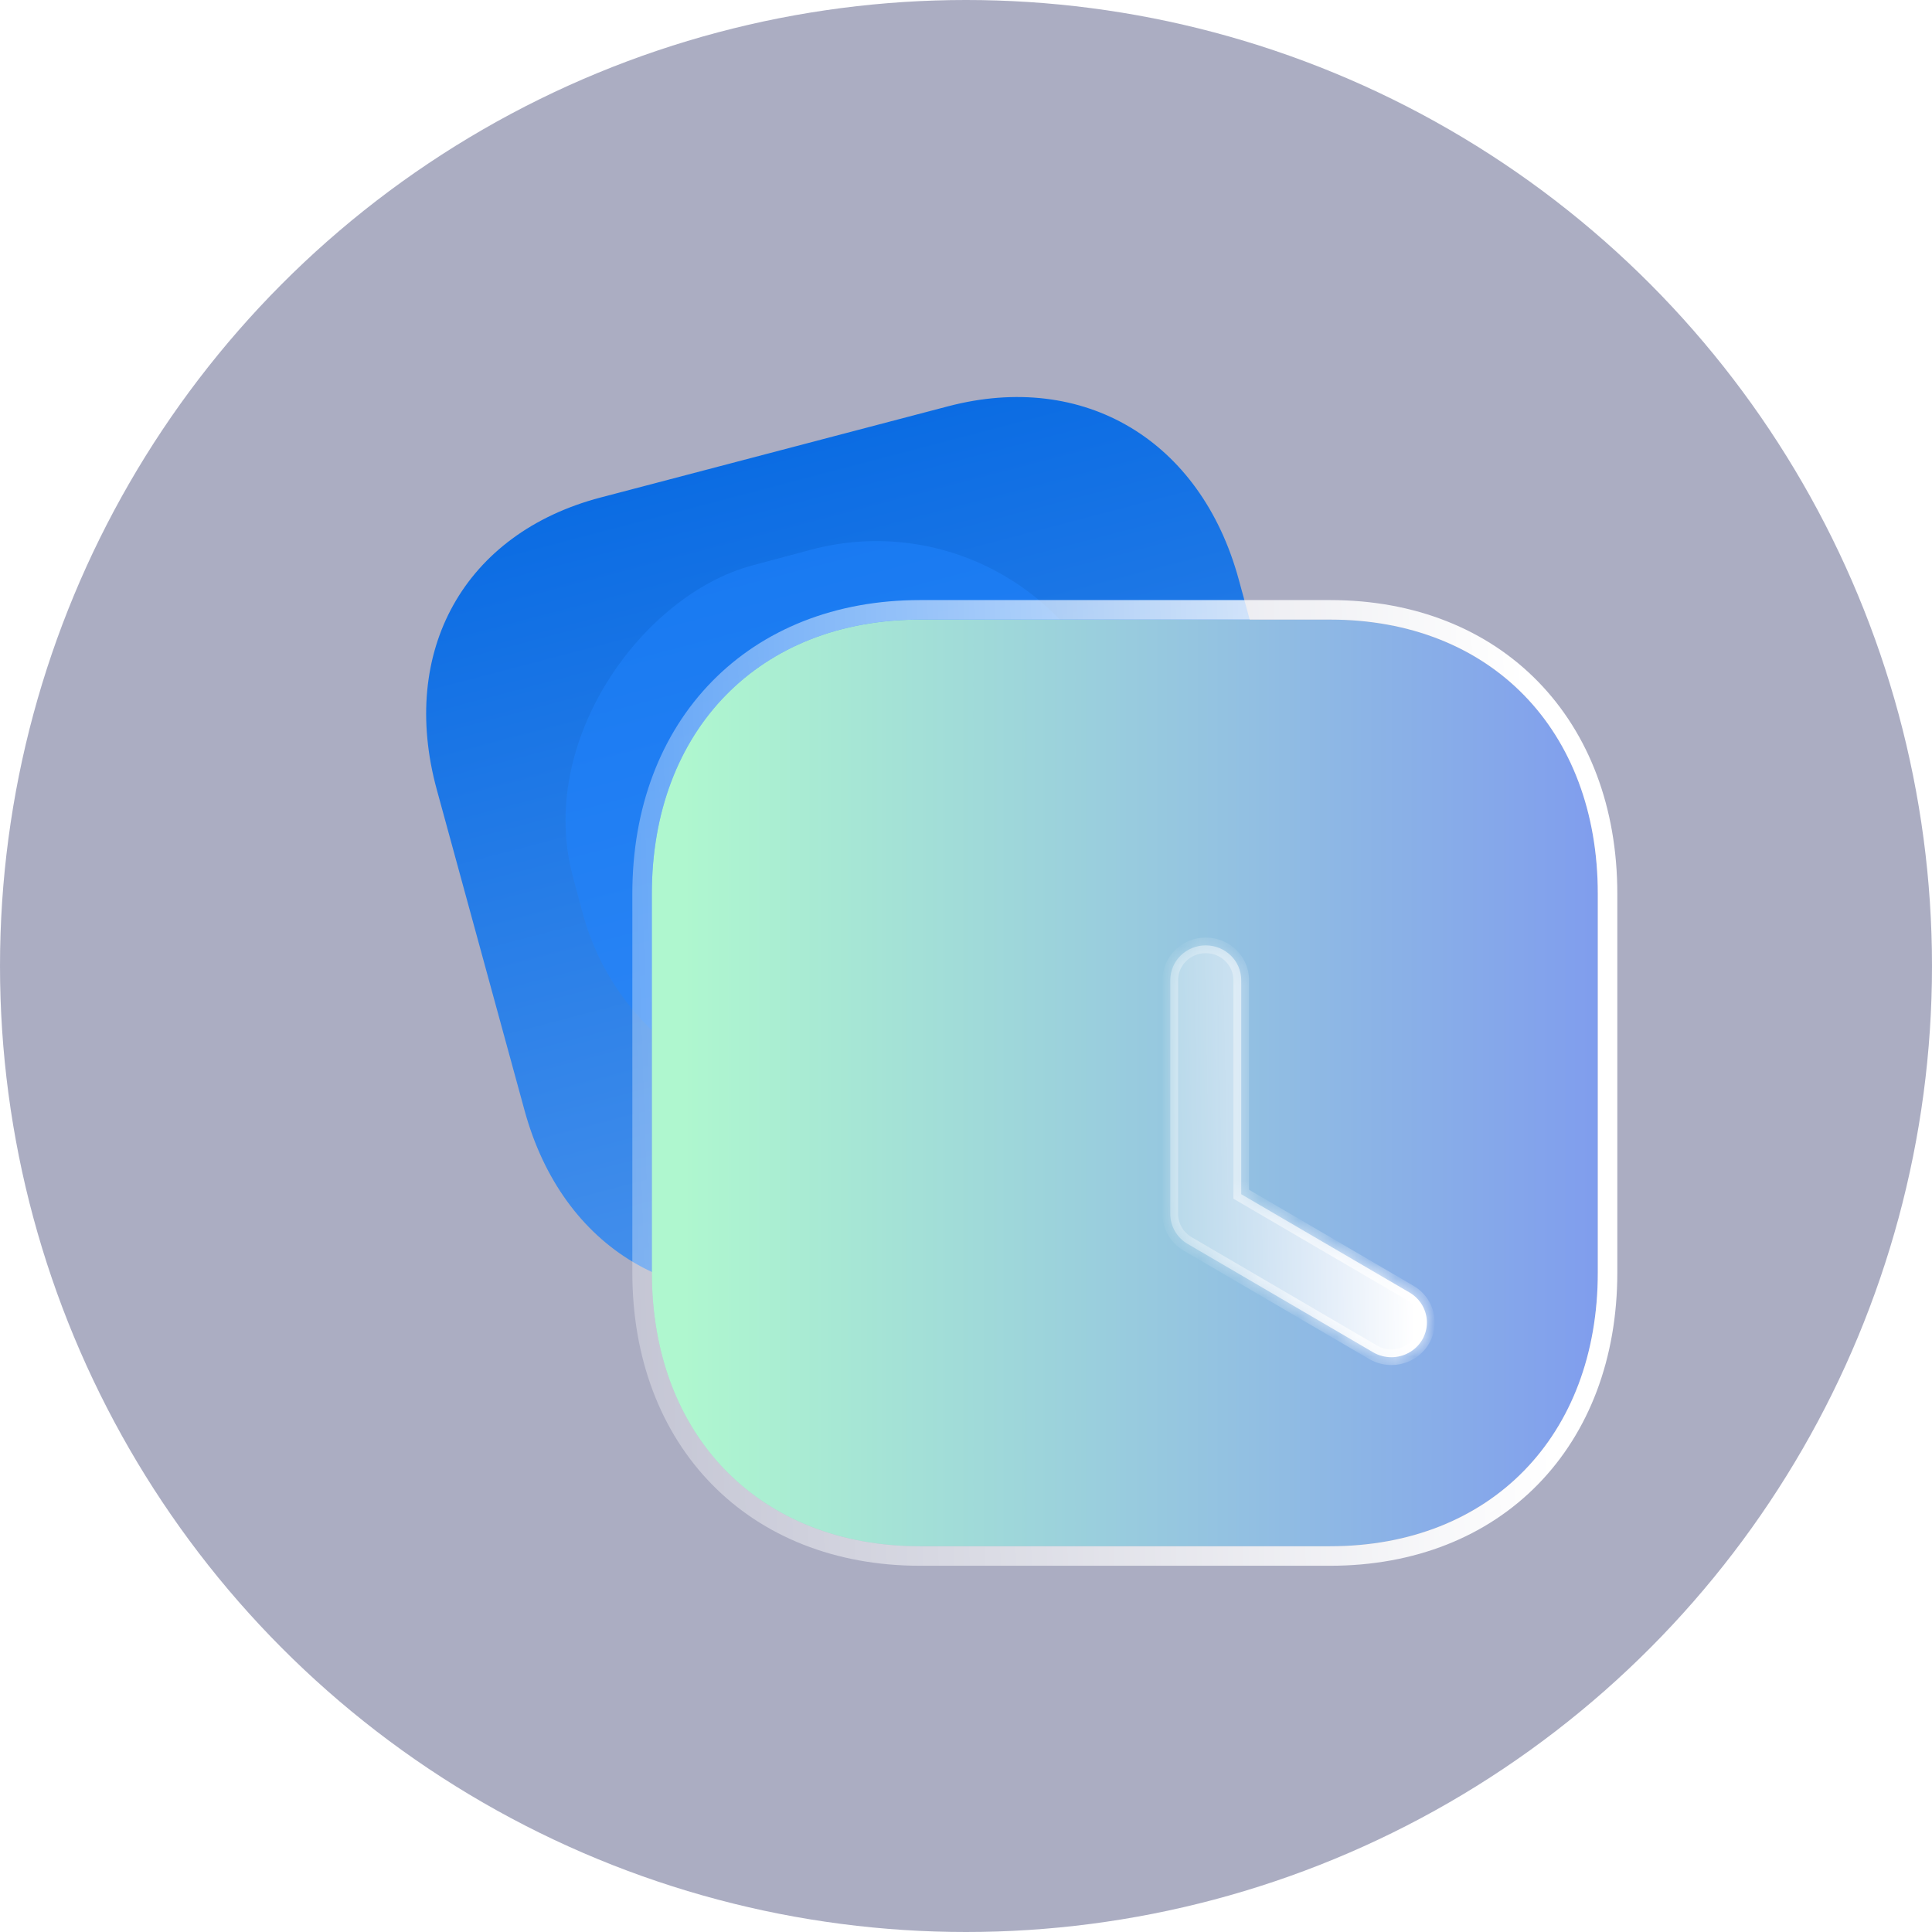
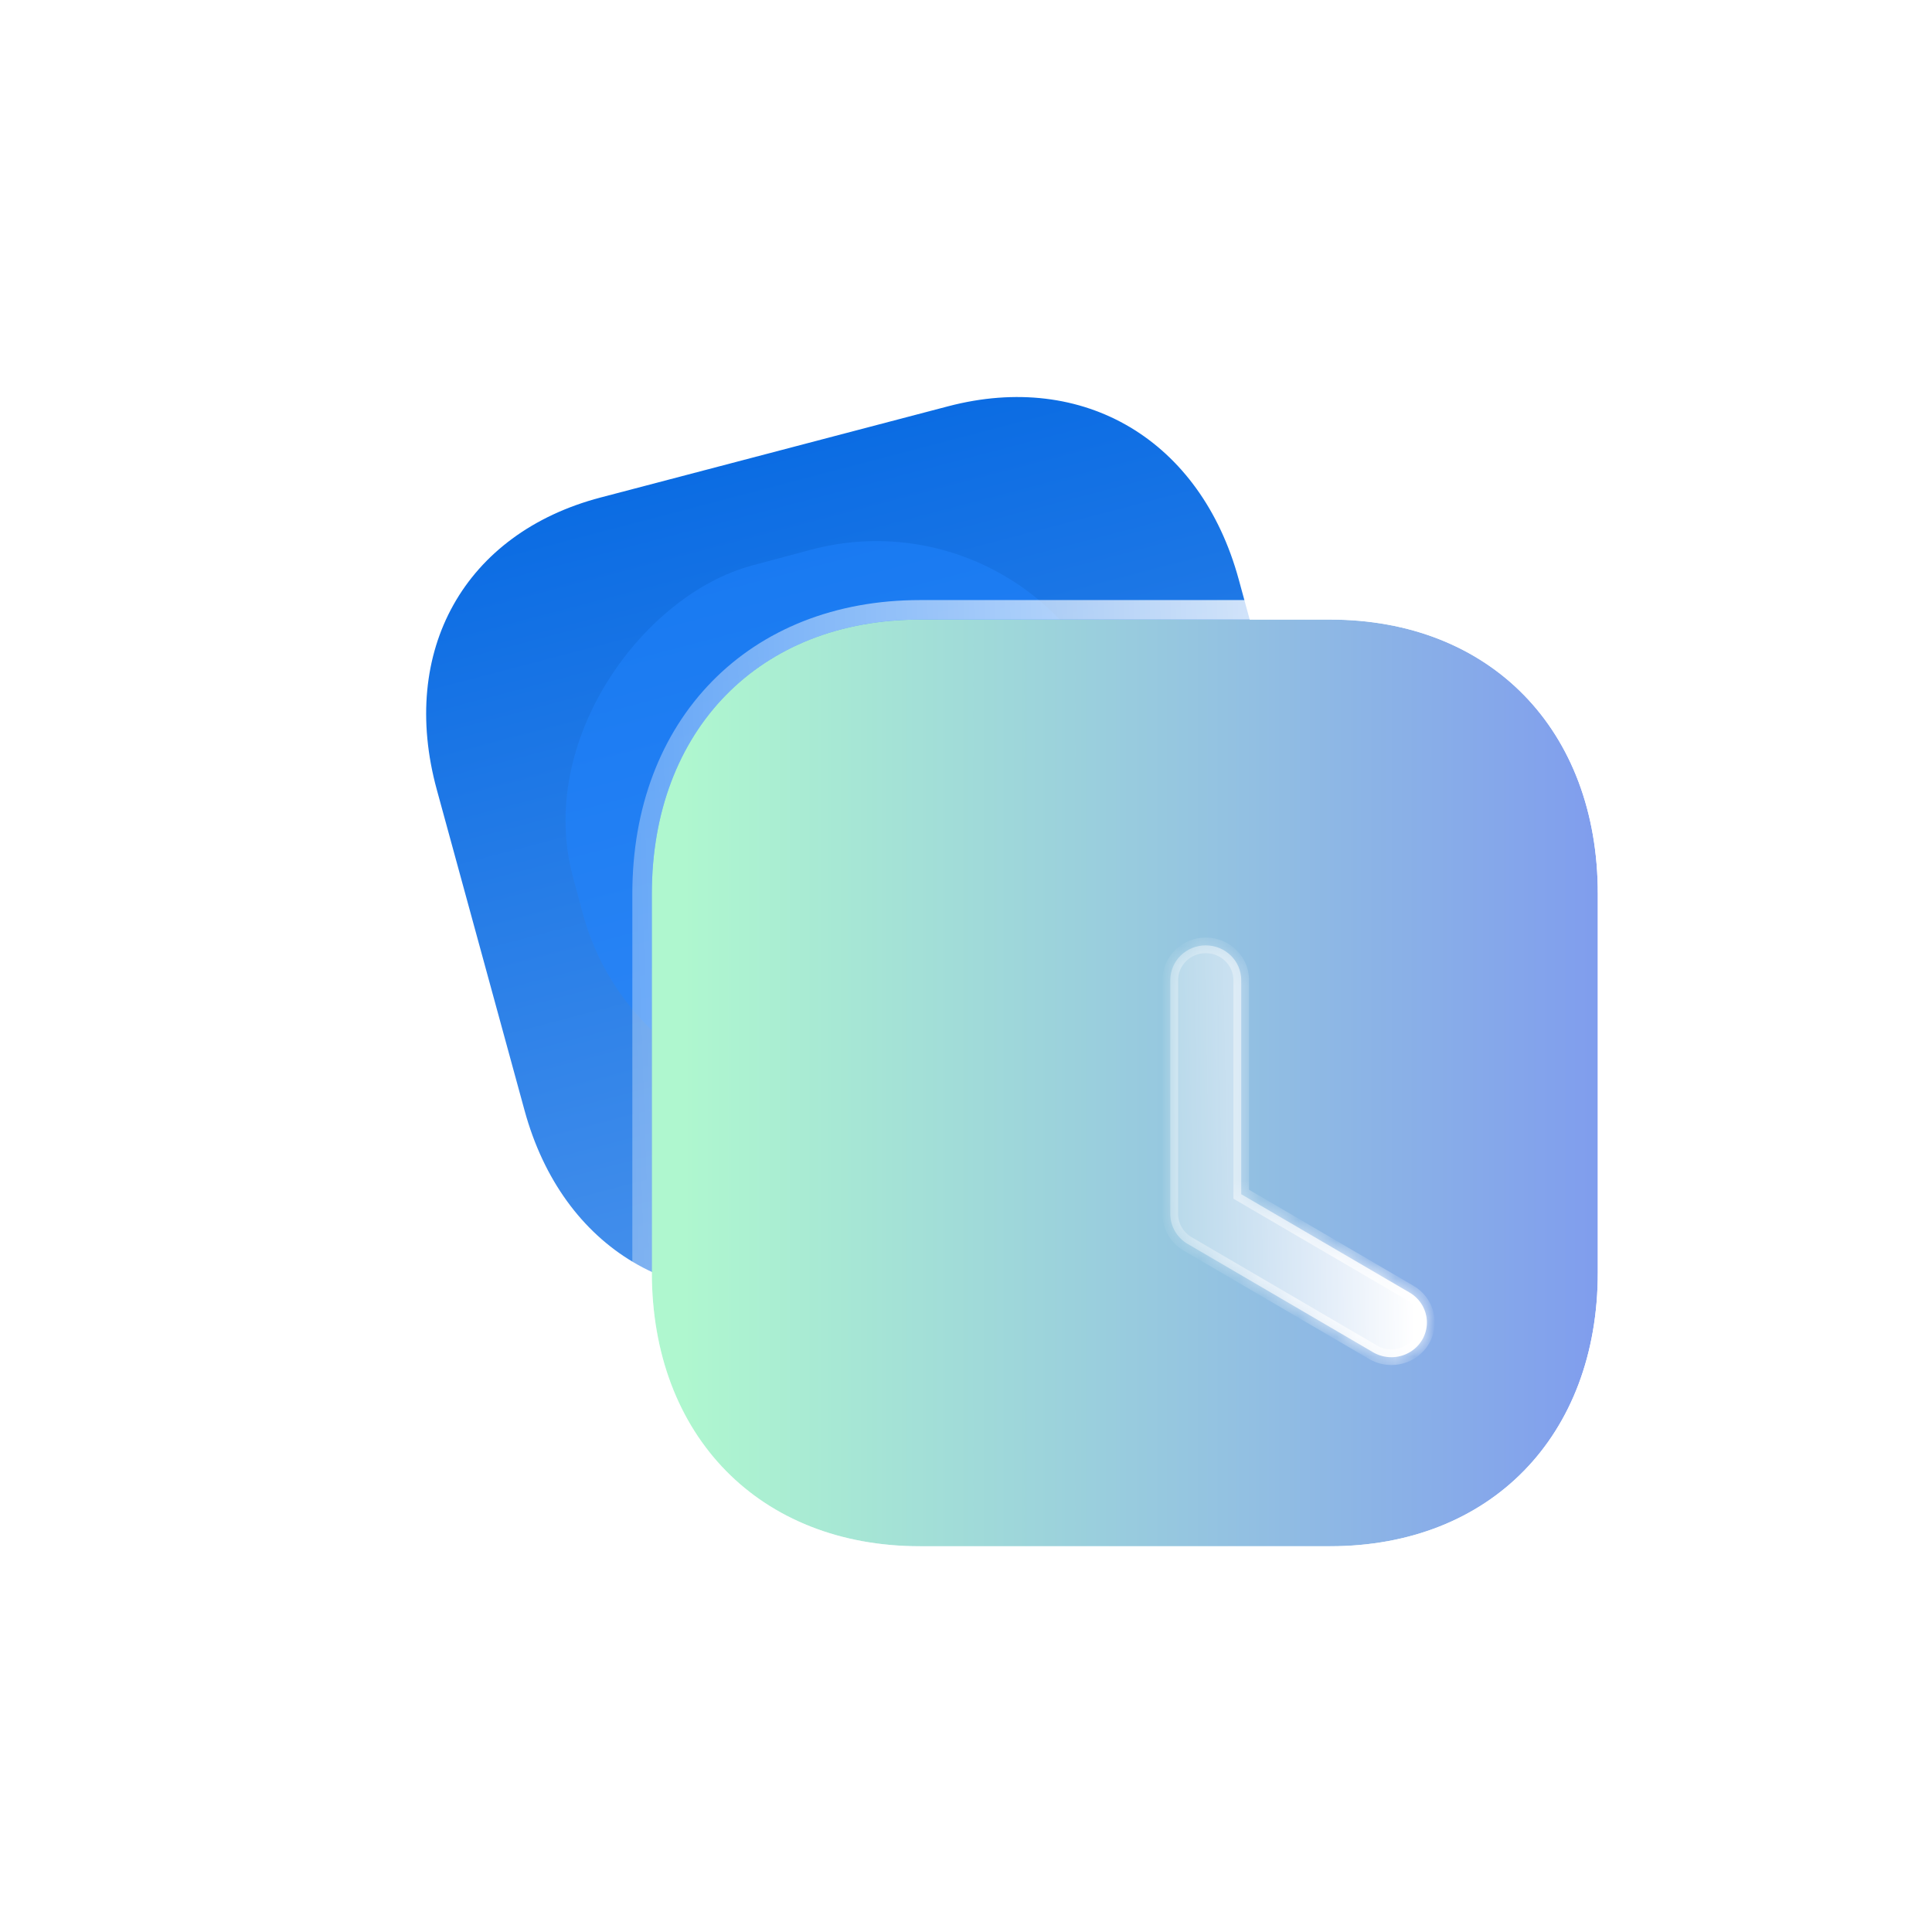
<svg xmlns="http://www.w3.org/2000/svg" width="99" height="99" viewBox="0 0 99 99" fill="none">
-   <circle cx="49.5" cy="49.5" r="49.5" fill="#585D86" fill-opacity="0.5" />
  <g clip-path="url(#clip0_2808_914)">
    <g clip-path="url(#clip1_2808_914)">
      <path d="M48.585 20.819L30.773 25.494C23.809 27.322 20.435 33.341 22.383 40.465L26.881 56.907C28.824 64.012 34.818 67.572 41.783 65.744L59.594 61.069C66.559 59.24 69.912 53.227 67.969 46.123L63.472 29.68C61.523 22.556 55.549 18.991 48.585 20.819Z" fill="url(#paint0_linear_2808_914)" />
      <g opacity="0.5" filter="url(#filter0_f_2808_914)">
        <rect x="33.22" y="59.339" width="27.95" height="29.103" rx="13" transform="rotate(-105 33.22 59.339)" fill="#2084FF" />
      </g>
      <g filter="url(#filter1_b_2808_914)">
        <path d="M68.157 31.749H47.144C38.928 31.749 33.402 37.4 33.402 45.804V65.202C33.402 73.583 38.928 79.233 47.144 79.233H68.157C76.374 79.233 81.875 73.583 81.875 65.202V45.804C81.875 37.4 76.374 31.749 68.157 31.749Z" fill="url(#paint1_linear_2808_914)" />
        <path d="M68.157 31.249H47.144C42.918 31.249 39.348 32.705 36.835 35.276C34.322 37.845 32.902 41.491 32.902 45.804V65.202C32.902 69.504 34.322 73.144 36.835 75.71C39.348 78.278 42.918 79.733 47.144 79.733H68.157C72.384 79.733 75.948 78.278 78.455 75.71C80.962 73.143 82.375 69.503 82.375 65.202V45.804C82.375 41.491 80.962 37.846 78.455 35.276C75.948 32.705 72.384 31.249 68.157 31.249Z" stroke="url(#paint2_linear_2808_914)" stroke-linecap="round" stroke-linejoin="round" />
      </g>
      <g filter="url(#filter2_bd_2808_914)">
        <mask id="path-6-inside-1_2808_914" fill="white">
          <path fill-rule="evenodd" clip-rule="evenodd" d="M65.368 64.298C65.661 64.467 65.981 64.547 66.298 64.547C66.916 64.547 67.52 64.236 67.862 63.678C68.035 63.393 68.118 63.079 68.118 62.769C68.118 62.161 67.801 61.569 67.231 61.234L58.603 56.194L58.603 45.224C58.603 44.241 57.789 43.443 56.785 43.443C55.782 43.443 54.968 44.241 54.968 45.224V57.205V57.206C54.968 57.833 55.305 58.415 55.852 58.738L65.368 64.298Z" />
        </mask>
        <path fill-rule="evenodd" clip-rule="evenodd" d="M65.368 64.298C65.661 64.467 65.981 64.547 66.298 64.547C66.916 64.547 67.52 64.236 67.862 63.678C68.035 63.393 68.118 63.079 68.118 62.769C68.118 62.161 67.801 61.569 67.231 61.234L58.603 56.194L58.603 45.224C58.603 44.241 57.789 43.443 56.785 43.443C55.782 43.443 54.968 44.241 54.968 45.224V57.205V57.206C54.968 57.833 55.305 58.415 55.852 58.738L65.368 64.298Z" fill="url(#paint3_linear_2808_914)" />
        <path d="M65.368 64.298L65.166 64.644L65.168 64.645L65.368 64.298ZM67.862 63.678L68.203 63.887L68.204 63.886L67.862 63.678ZM68.118 62.769L67.718 62.768V62.769L68.118 62.769ZM67.231 61.234L67.434 60.889L67.433 60.889L67.231 61.234ZM58.603 56.194H58.203V56.423L58.401 56.539L58.603 56.194ZM58.603 45.224H59.003H58.603ZM55.852 58.738L55.649 59.082L55.651 59.083L55.852 58.738ZM66.298 64.147C66.049 64.147 65.798 64.084 65.567 63.951L65.168 64.645C65.524 64.849 65.912 64.947 66.298 64.947V64.147ZM67.521 63.469C67.255 63.903 66.785 64.147 66.298 64.147V64.947C67.048 64.947 67.784 64.57 68.203 63.887L67.521 63.469ZM67.718 62.769C67.718 63.007 67.655 63.249 67.52 63.471L68.204 63.886C68.416 63.536 68.518 63.15 68.518 62.768L67.718 62.769ZM68.518 62.769C68.518 62.022 68.129 61.297 67.434 60.889L67.029 61.579C67.474 61.84 67.718 62.3 67.718 62.768L68.518 62.769ZM67.433 60.889L58.805 55.848L58.401 56.539L67.03 61.579L67.433 60.889ZM58.203 45.224L58.203 56.194H59.003L59.003 45.224H58.203ZM56.785 43.843C57.576 43.843 58.203 44.469 58.203 45.224H59.003C59.003 44.012 58.002 43.043 56.785 43.043V43.843ZM55.368 45.224C55.368 44.469 55.995 43.843 56.785 43.843V43.043C55.569 43.043 54.568 44.012 54.568 45.224H55.368ZM55.368 57.205V45.224H54.568V57.205H55.368ZM55.368 57.206V57.205H54.568V57.206H55.368ZM56.056 58.393C55.627 58.141 55.368 57.688 55.368 57.206H54.568C54.568 57.978 54.982 58.689 55.649 59.082L56.056 58.393ZM65.57 63.953L56.054 58.392L55.651 59.083L65.166 64.643L65.57 63.953Z" fill="url(#paint4_linear_2808_914)" mask="url(#path-6-inside-1_2808_914)" />
      </g>
    </g>
  </g>
  <defs>
    <filter id="filter0_f_2808_914" x="4.904" y="3.727" width="77.508" height="76.693" filterUnits="userSpaceOnUse" color-interpolation-filters="sRGB">
      <feFlood flood-opacity="0" result="BackgroundImageFix" />
      <feBlend mode="normal" in="SourceGraphic" in2="BackgroundImageFix" result="shape" />
      <feGaussianBlur stdDeviation="12" result="effect1_foregroundBlur_2808_914" />
    </filter>
    <filter id="filter1_b_2808_914" x="8.402" y="6.749" width="98.473" height="97.484" filterUnits="userSpaceOnUse" color-interpolation-filters="sRGB">
      <feFlood flood-opacity="0" result="BackgroundImageFix" />
      <feGaussianBlur in="BackgroundImageFix" stdDeviation="12" />
      <feComposite in2="SourceAlpha" operator="in" result="effect1_backgroundBlur_2808_914" />
      <feBlend mode="normal" in="SourceGraphic" in2="effect1_backgroundBlur_2808_914" result="shape" />
    </filter>
    <filter id="filter2_bd_2808_914" x="39.968" y="28.443" width="43.15" height="51.104" filterUnits="userSpaceOnUse" color-interpolation-filters="sRGB">
      <feFlood flood-opacity="0" result="BackgroundImageFix" />
      <feGaussianBlur in="BackgroundImageFix" stdDeviation="7.5" />
      <feComposite in2="SourceAlpha" operator="in" result="effect1_backgroundBlur_2808_914" />
      <feColorMatrix in="SourceAlpha" type="matrix" values="0 0 0 0 0 0 0 0 0 0 0 0 0 0 0 0 0 0 127 0" result="hardAlpha" />
      <feOffset dx="5" dy="5" />
      <feGaussianBlur stdDeviation="5" />
      <feColorMatrix type="matrix" values="0 0 0 0 0.577 0 0 0 0 0.359 0 0 0 0 0.938 0 0 0 0.5 0" />
      <feBlend mode="normal" in2="effect1_backgroundBlur_2808_914" result="effect2_dropShadow_2808_914" />
      <feBlend mode="normal" in="SourceGraphic" in2="effect2_dropShadow_2808_914" result="shape" />
    </filter>
    <linearGradient id="paint0_linear_2808_914" x1="39.669" y1="23.159" x2="50.262" y2="63.518" gradientUnits="userSpaceOnUse">
      <stop stop-color="#0B6CE3" />
      <stop offset="1" stop-color="#4791EC" />
    </linearGradient>
    <linearGradient id="paint1_linear_2808_914" x1="34.984" y1="69.521" x2="109.182" y2="69.521" gradientUnits="userSpaceOnUse">
      <stop stop-color="#AFF7CF" />
      <stop offset="0.993" stop-color="#656AFF" />
    </linearGradient>
    <linearGradient id="paint2_linear_2808_914" x1="78.439" y1="40.324" x2="24.446" y2="42.121" gradientUnits="userSpaceOnUse">
      <stop stop-color="white" />
      <stop offset="1" stop-color="white" stop-opacity="0.2" />
    </linearGradient>
    <linearGradient id="paint3_linear_2808_914" x1="67.186" y1="47.254" x2="52.528" y2="47.552" gradientUnits="userSpaceOnUse">
      <stop stop-color="white" />
      <stop offset="1" stop-color="white" stop-opacity="0.2" />
    </linearGradient>
    <linearGradient id="paint4_linear_2808_914" x1="67.186" y1="47.254" x2="52.528" y2="47.552" gradientUnits="userSpaceOnUse">
      <stop stop-color="white" />
      <stop offset="1" stop-color="white" stop-opacity="0.2" />
    </linearGradient>
    <clipPath id="clip0_2808_914">
      <rect width="75" height="75" fill="white" transform="translate(12 12)" />
    </clipPath>
    <clipPath id="clip1_2808_914">
      <rect width="75" height="75" fill="white" transform="translate(13 11)" />
    </clipPath>
  </defs>
</svg>